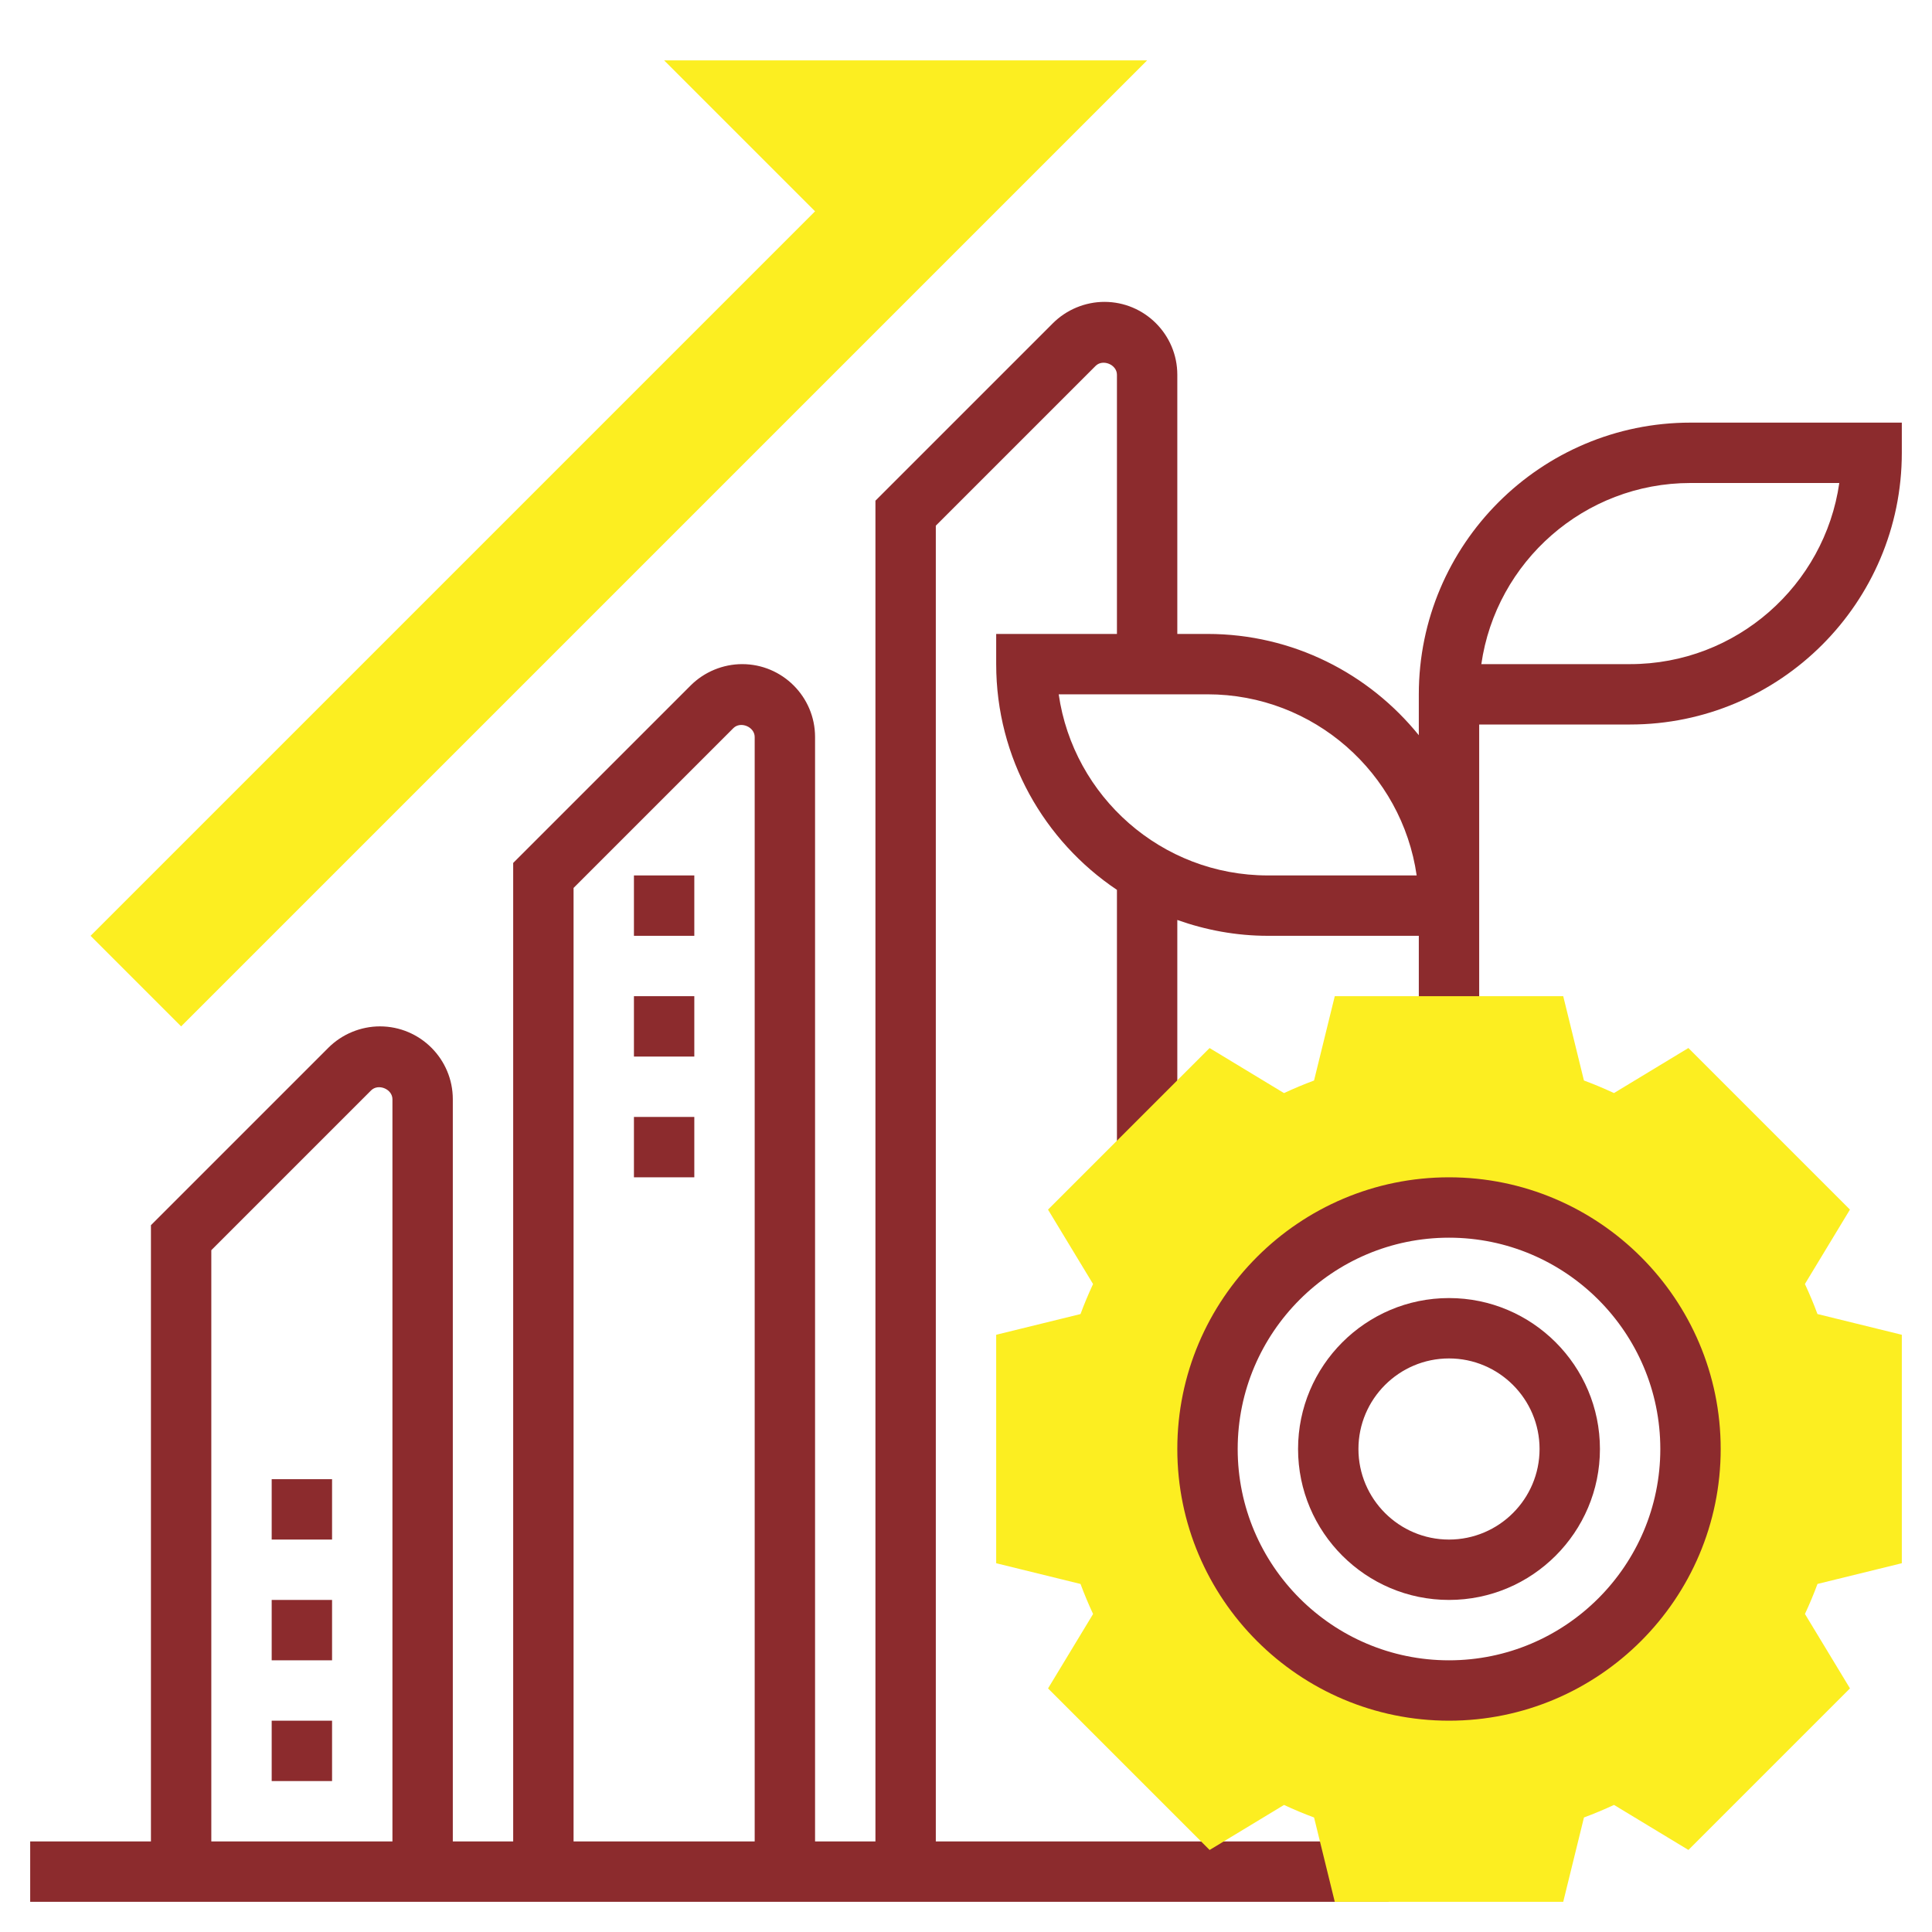
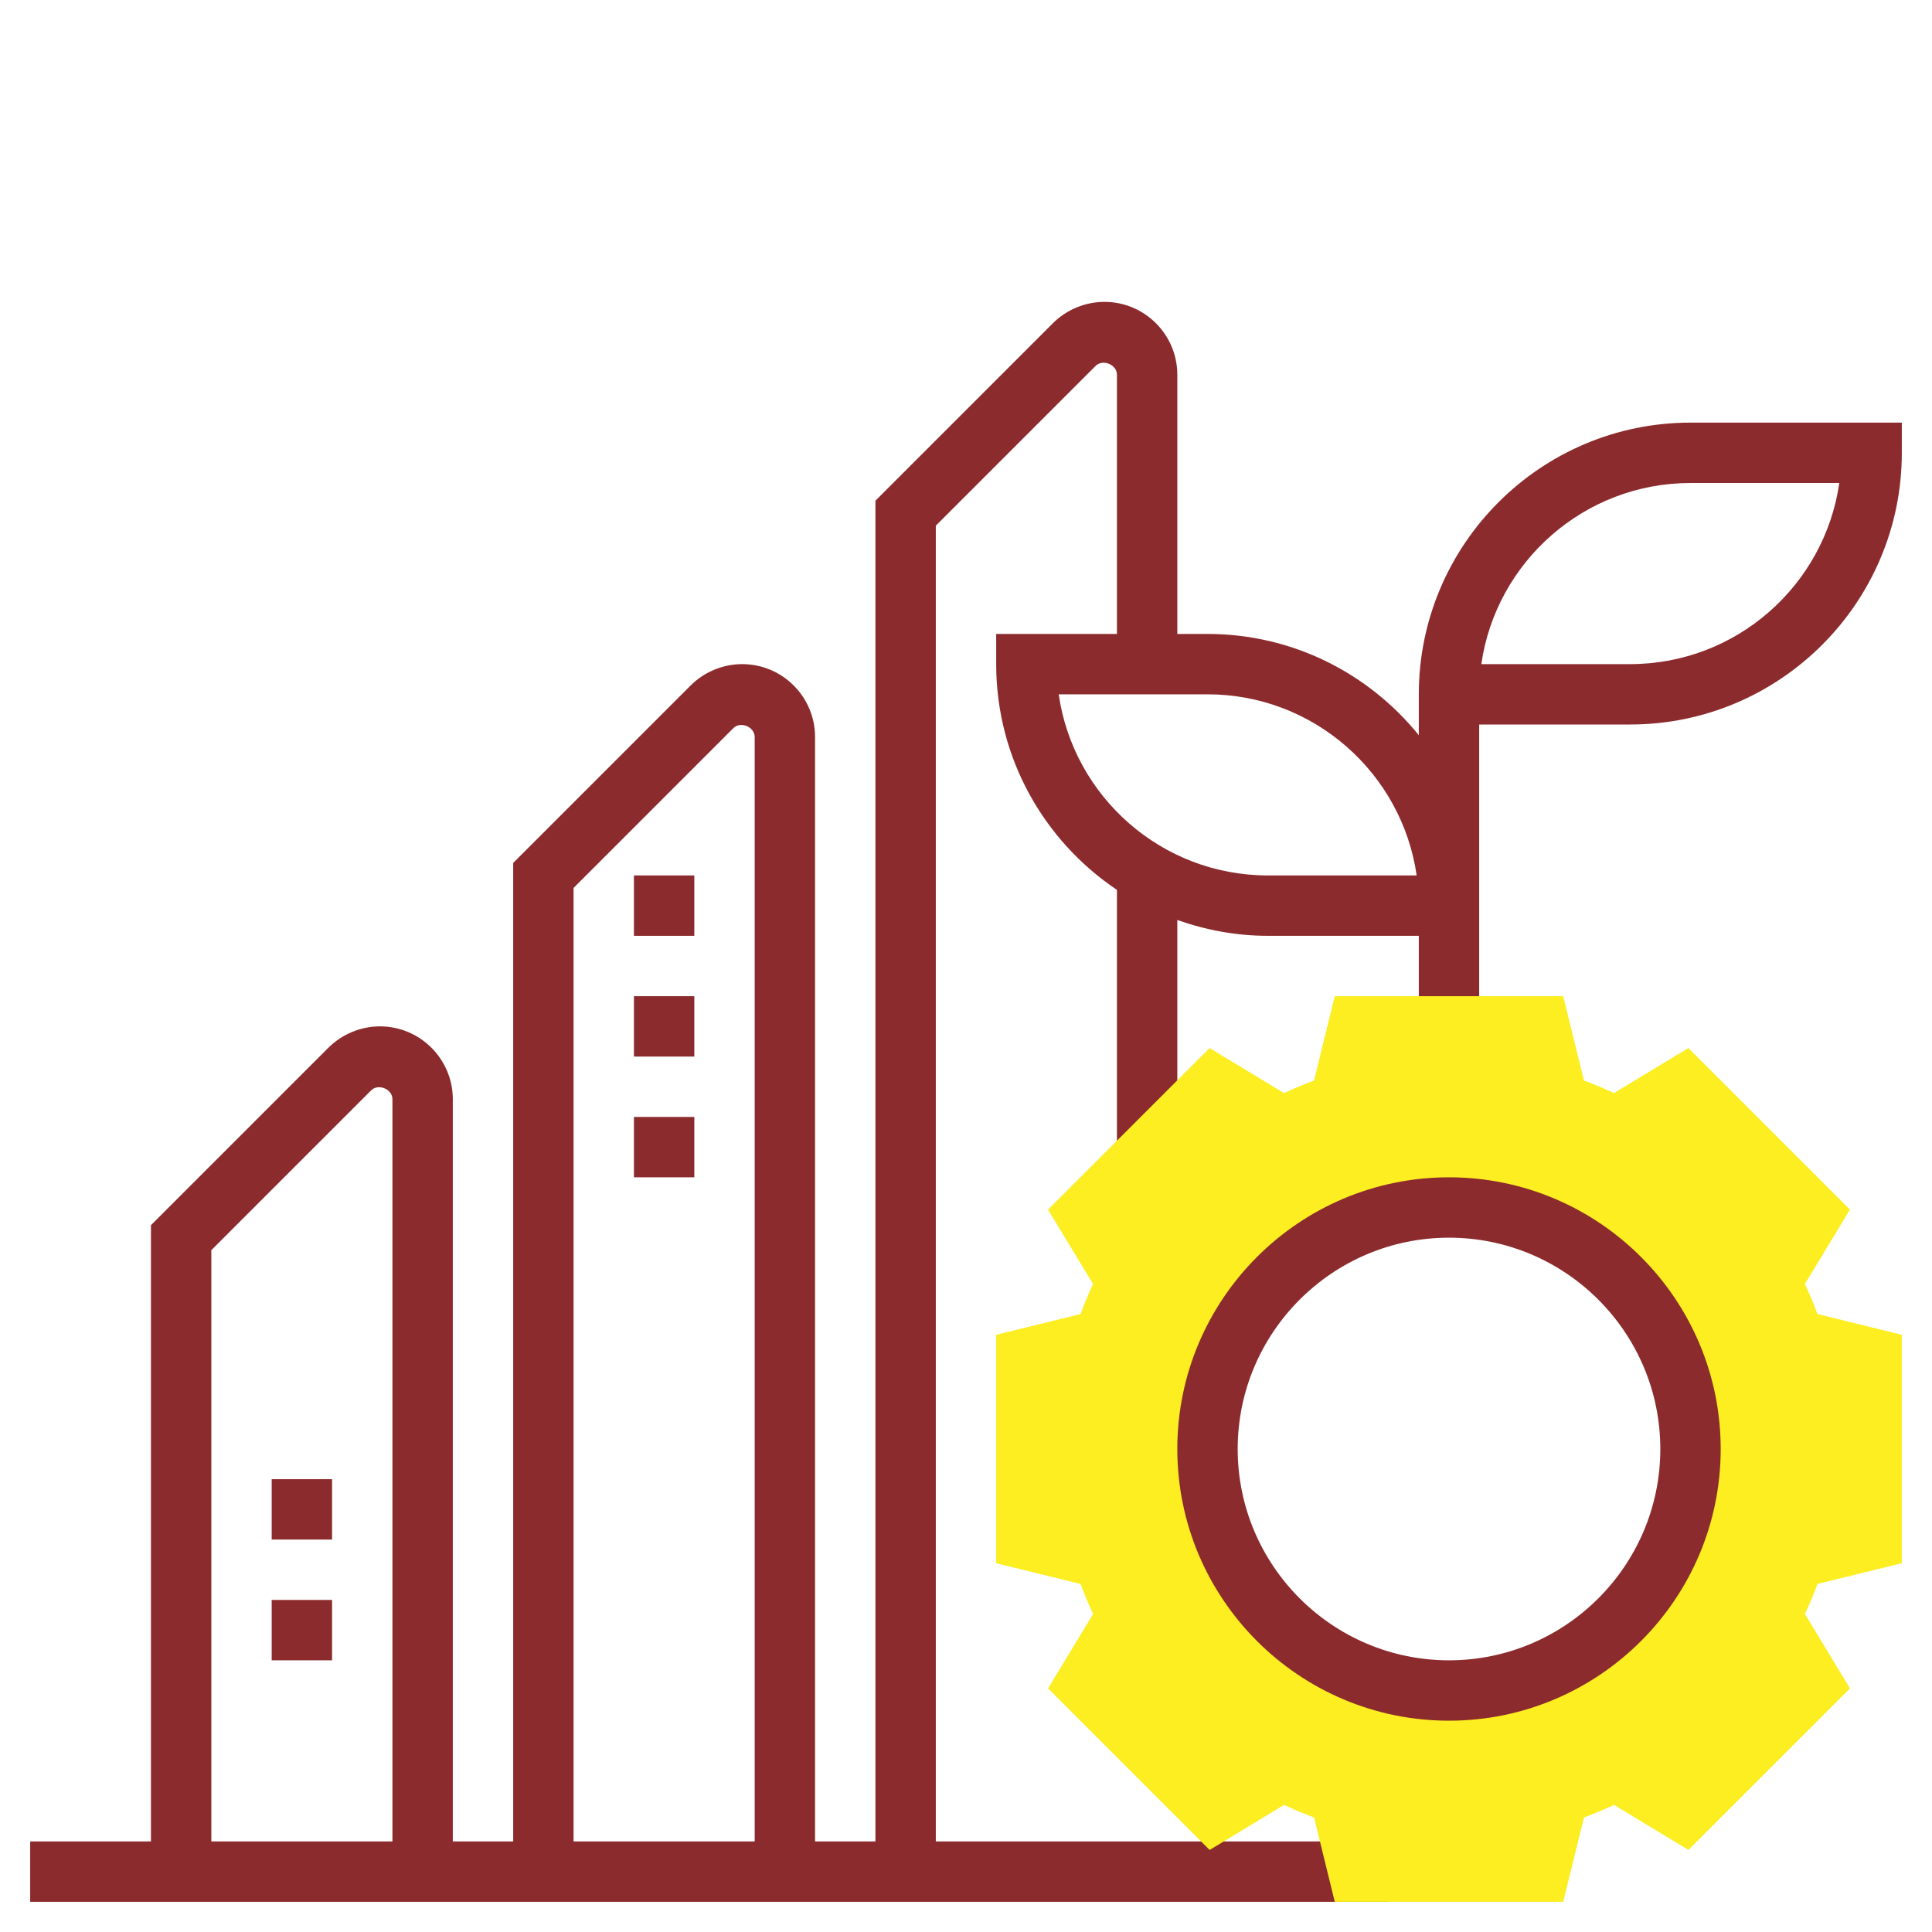
<svg xmlns="http://www.w3.org/2000/svg" width="512" height="512" viewBox="0 0 512 512" fill="none">
  <path d="M448 112C408.296 112 376 144.296 376 184V192V194.84C362.792 178.496 342.608 168 320 168H312V99.312C312 88.664 303.336 80 292.688 80C287.6 80 282.624 82.064 279.032 85.656L232 132.688V488H216V195.312C216 184.664 207.336 176 196.688 176C191.6 176 186.624 178.064 183.032 181.656L136 228.688V488H120V291.312C120 280.664 111.336 272 100.688 272C95.6 272 90.624 274.064 87.032 277.656L40 324.688V488H8V504H368V488H248V139.312L290.344 96.968C292.248 95.072 296 96.608 296 99.312V168H264V176C264 200.912 276.72 222.896 296 235.824V305.608H312V243.8C319.52 246.472 327.576 248 336 248H376V272H392V248V240V192H432C471.704 192 504 159.704 504 120V112H448ZM152 235.312L194.344 192.968C196.248 191.064 200 192.608 200 195.312V488H152V235.312ZM56 331.312L98.344 288.968C100.256 287.064 104 288.608 104 291.312V488H56V331.312ZM336 232C307.832 232 284.464 211.104 280.568 184H320C348.168 184 371.536 204.896 375.432 232H336ZM432 176H392.568C396.456 148.896 419.832 128 448 128H487.432C483.536 155.104 460.168 176 432 176Z" fill="#8C2B2D" />
  <path d="M72 424H88V440H72V424Z" fill="#8C2B2D" />
  <path d="M72 392H88V408H72V392Z" fill="#8C2B2D" />
-   <path d="M72 456H88V472H72V456Z" fill="#8C2B2D" />
  <path d="M504 414.272V353.728L481.648 348.232C480.664 345.576 479.552 342.92 478.32 340.272L490.256 320.552L447.44 277.736L427.72 289.672C425.072 288.44 422.416 287.328 419.76 286.344L414.272 264H353.728L348.232 286.352C345.576 287.336 342.92 288.448 340.272 289.68L320.552 277.744L277.736 320.56L289.672 340.28C288.44 342.928 287.328 345.584 286.344 348.24L264 353.728V414.272L286.352 419.768C287.336 422.424 288.448 425.088 289.68 427.728L277.744 447.448L320.56 490.264L340.28 478.328C342.92 479.56 345.584 480.672 348.24 481.656L353.728 504H414.272L419.768 481.648C422.424 480.664 425.088 479.552 427.728 478.32L447.448 490.256L490.264 447.44L478.328 427.72C479.56 425.072 480.672 422.416 481.656 419.76L504 414.272ZM384 448C348.656 448 320 419.344 320 384C320 348.656 348.656 320 384 320C419.344 320 448 348.656 448 384C448 419.344 419.344 448 384 448Z" fill="#FCEE21" />
  <path d="M384 456C344.296 456 312 423.704 312 384C312 344.296 344.296 312 384 312C423.704 312 456 344.296 456 384C456 423.704 423.704 456 384 456ZM384 328C353.128 328 328 353.128 328 384C328 414.872 353.128 440 384 440C414.872 440 440 414.872 440 384C440 353.128 414.872 328 384 328Z" fill="#8C2B2D" />
-   <path d="M384 424C361.944 424 344 406.056 344 384C344 361.944 361.944 344 384 344C406.056 344 424 361.944 424 384C424 406.056 406.056 424 384 424ZM384 360C370.768 360 360 370.768 360 384C360 397.232 370.768 408 384 408C397.232 408 408 397.232 408 384C408 370.768 397.232 360 384 360Z" fill="#8C2B2D" />
-   <path d="M48 272L304 16H176L216 56L24 248L48 272Z" fill="#FCEE21" />
  <path d="M184 312H168V296H184V312ZM184 280H168V264H184V280ZM184 248H168V232H184V248Z" fill="#8C2B2D" />
</svg>